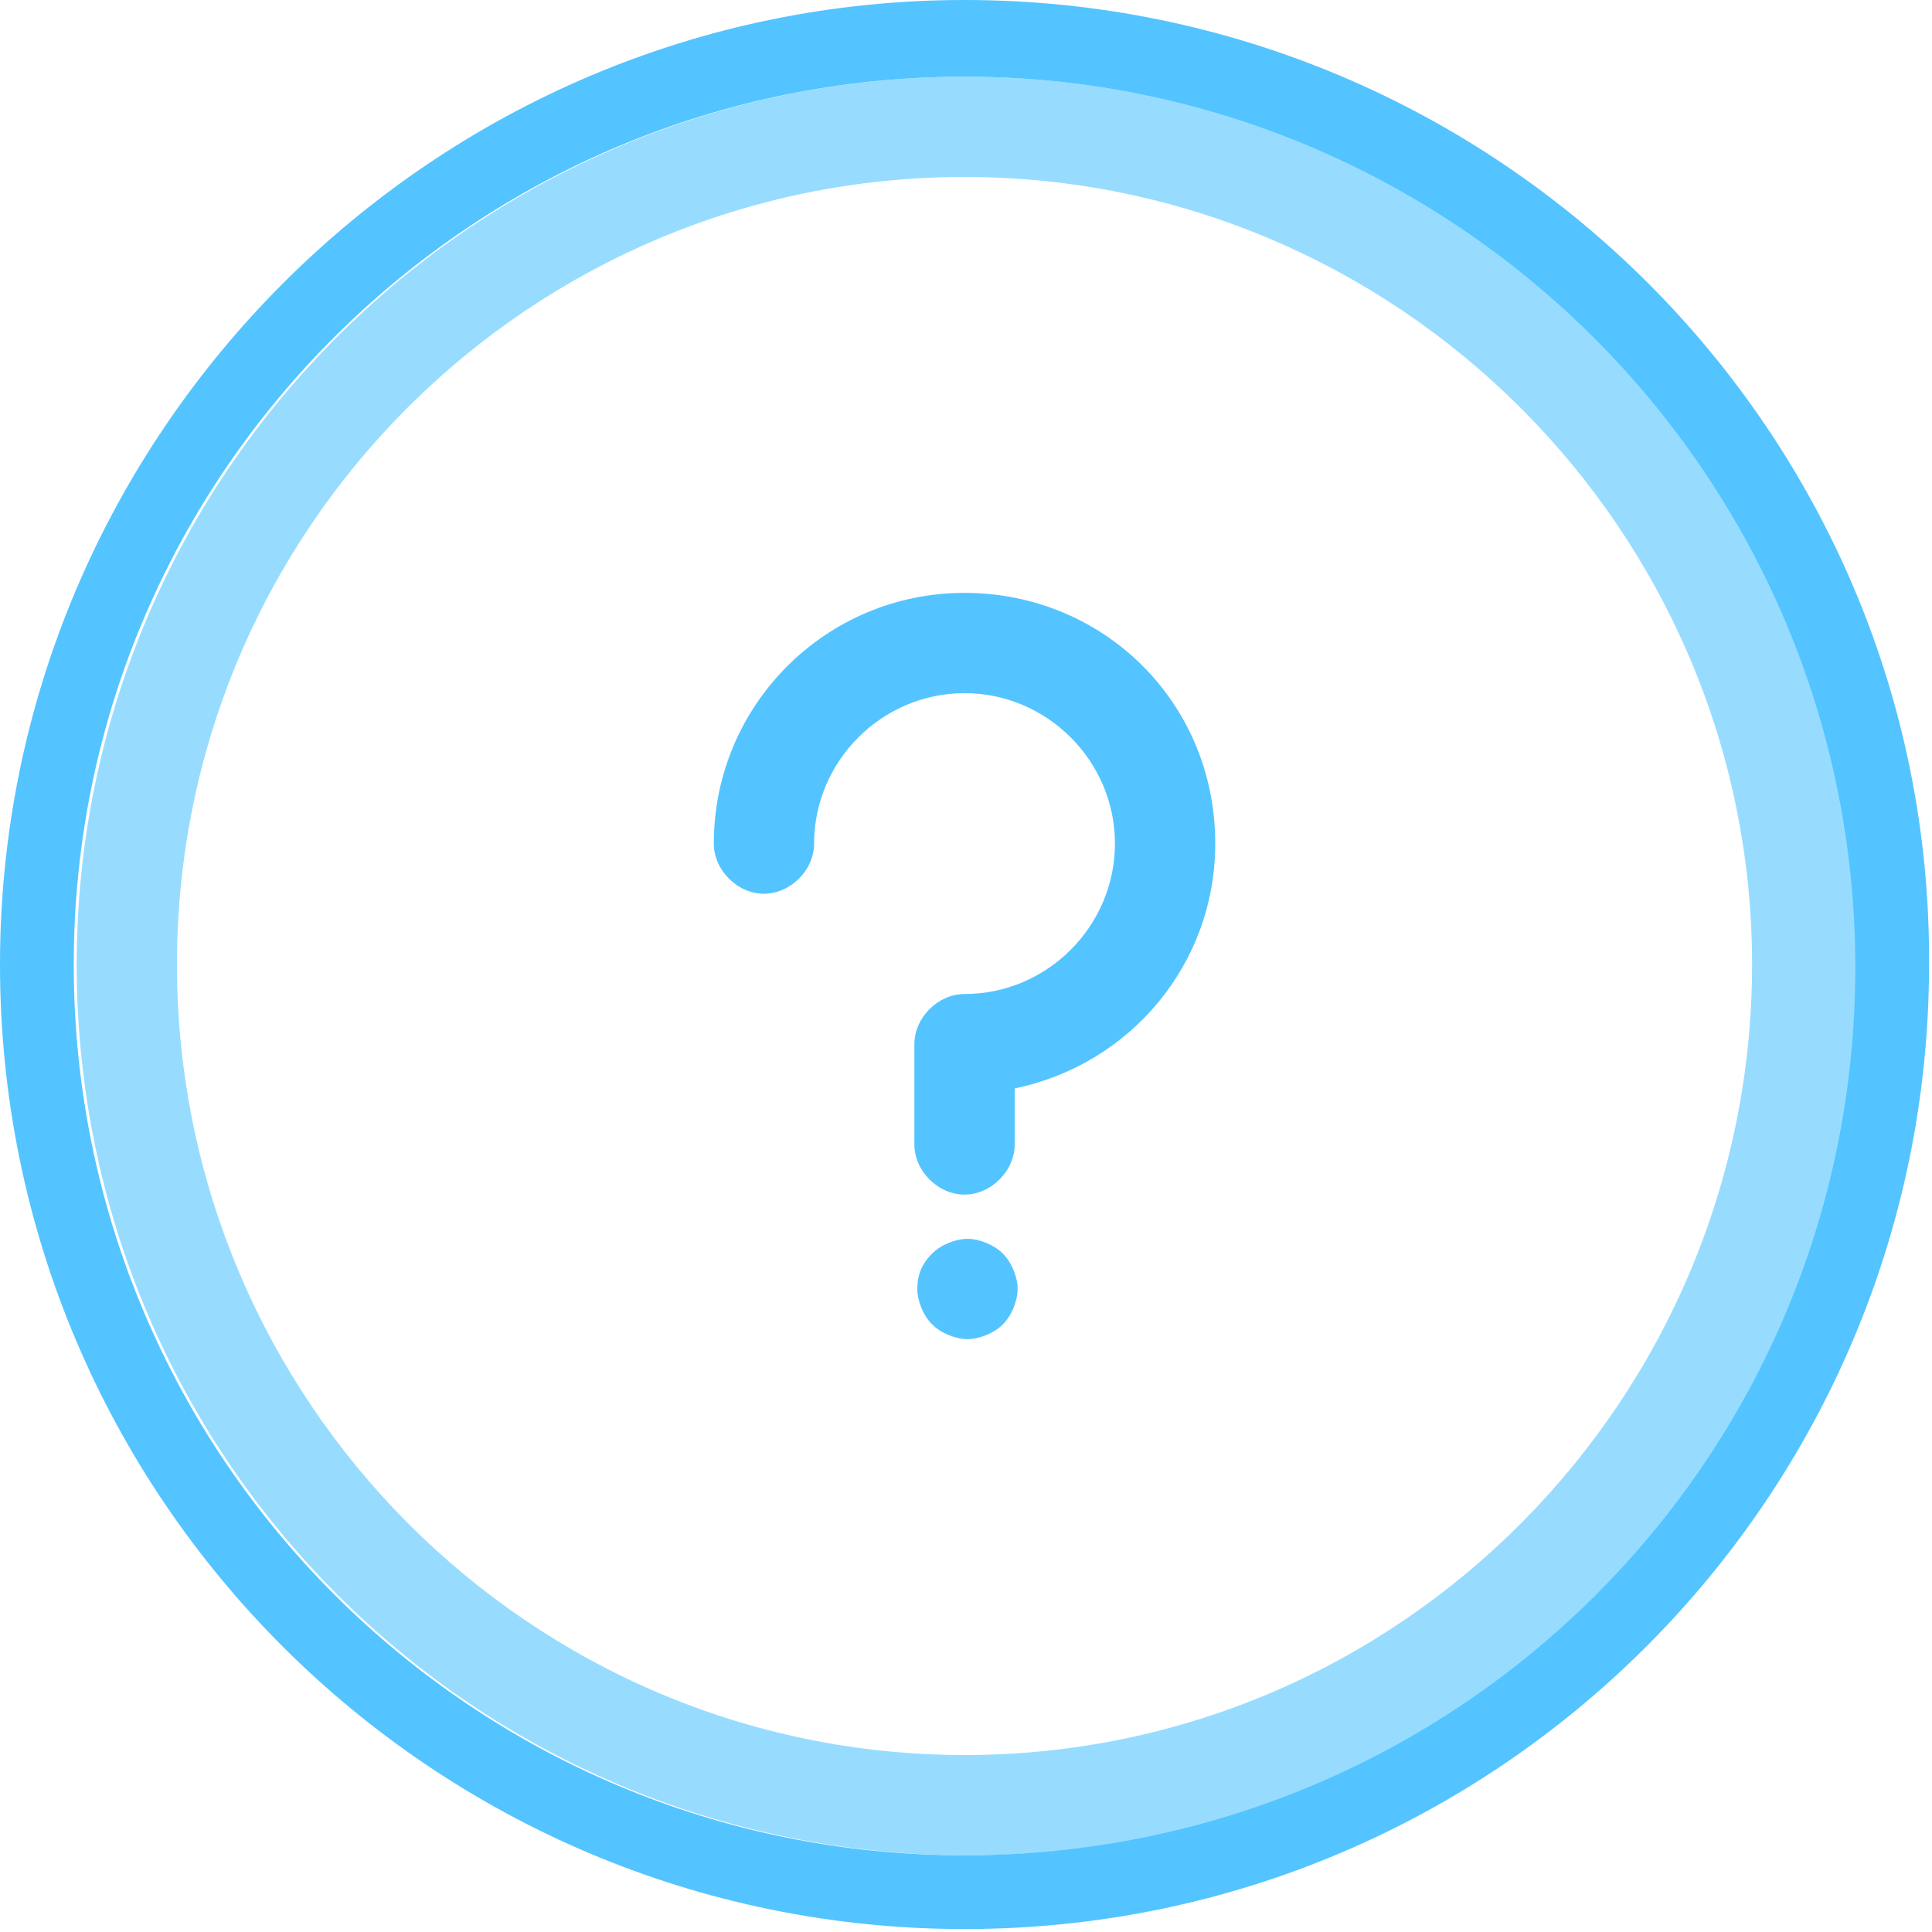
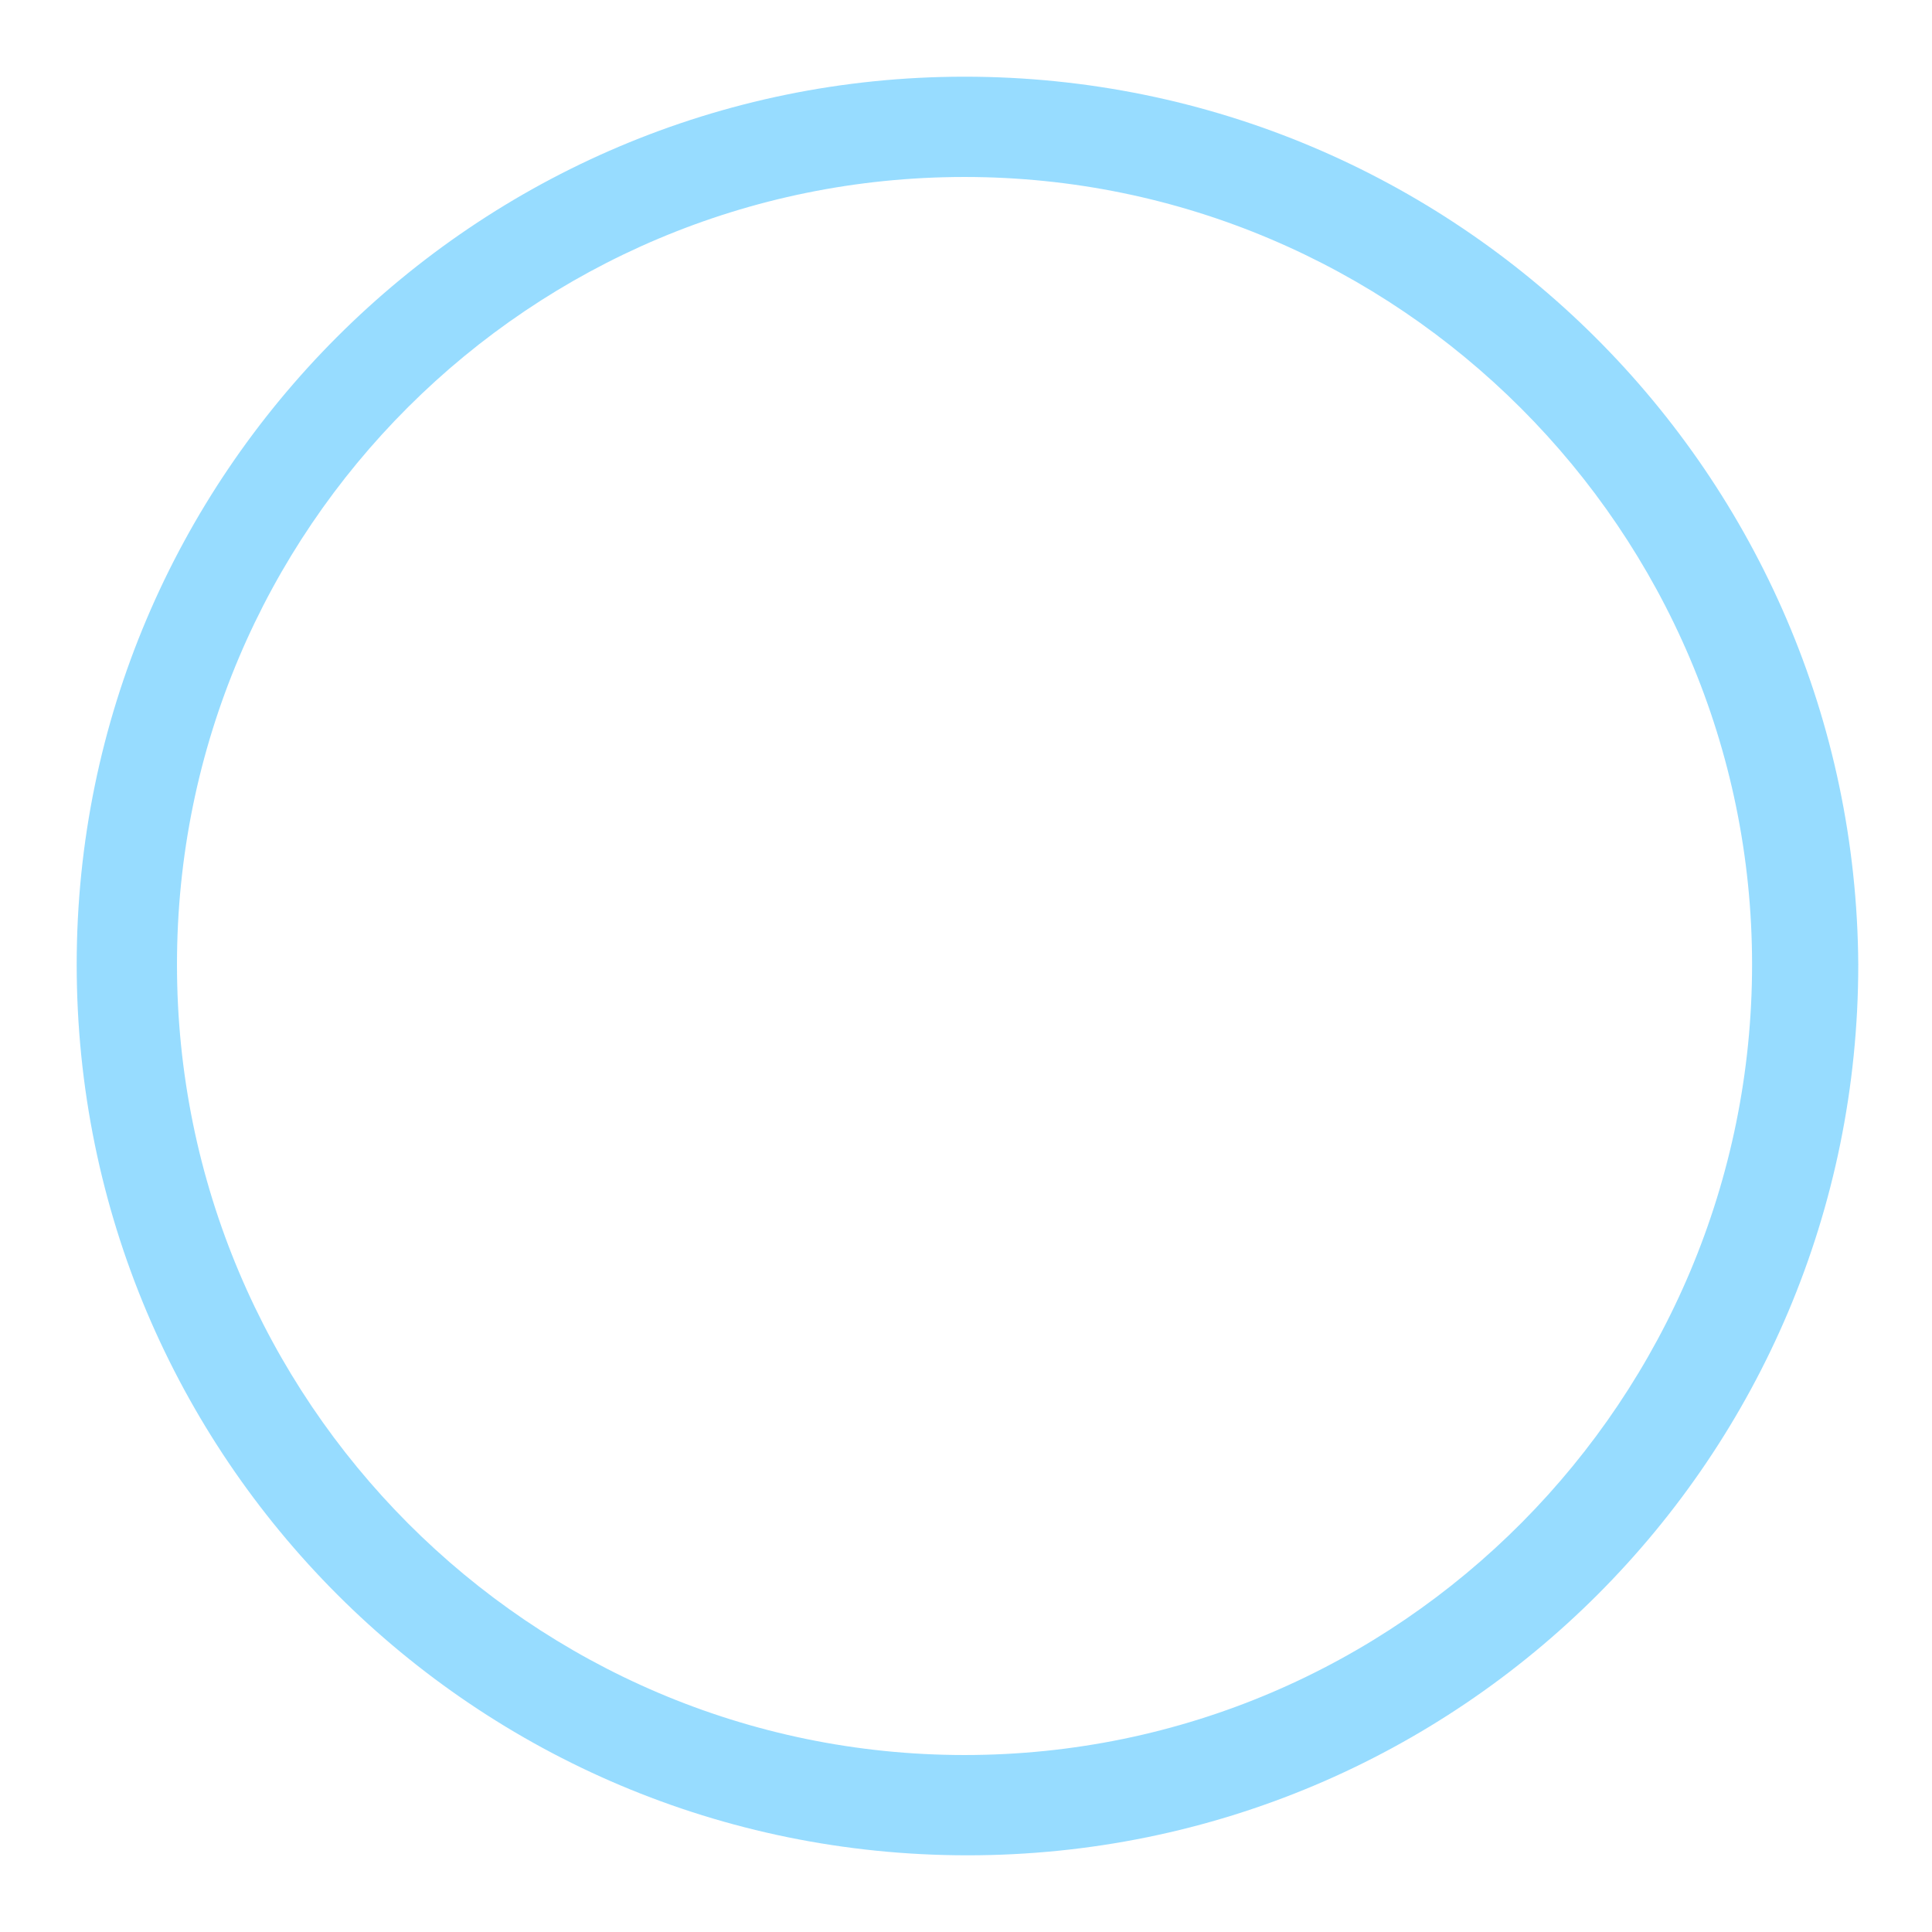
<svg xmlns="http://www.w3.org/2000/svg" version="1.1" id="圖層_1" x="0px" y="0px" viewBox="0 0 65.5 65.5" style="enable-background:new 0 0 65.5 65.5;" xml:space="preserve">
  <style type="text/css">
	.st0{fill:#53C4FF;}
	.st1{opacity:0.6;fill:#53C4FF;}
</style>
  <g>
    <g>
-       <path class="st0" d="M31.1,43.7c0,0.4,0.2,0.9,0.5,1.2c0.3,0.3,0.8,0.5,1.2,0.5c0.4,0,0.9-0.2,1.2-0.5s0.5-0.8,0.5-1.2    c0-0.4-0.2-0.9-0.5-1.2c-0.3-0.3-0.8-0.5-1.2-0.5c-0.4,0-0.9,0.2-1.2,0.5C31.2,42.9,31.1,43.3,31.1,43.7L31.1,43.7z M31.1,43.7" />
-       <path class="st0" d="M32.7,20.1c-4.7,0-8.5,3.8-8.5,8.5l0,0c0,0.9,0.8,1.7,1.7,1.7c0.9,0,1.7-0.8,1.7-1.7c0-2.8,2.3-5.1,5.1-5.1    c2.8,0,5.1,2.3,5.1,5.1s-2.3,5.1-5.1,5.1c-0.9,0-1.7,0.8-1.7,1.7l0,0l0,0v3.4v0c0,0.9,0.8,1.7,1.7,1.7c0.9,0,1.7-0.8,1.7-1.7v0    v-1.9c3.9-0.8,6.8-4.2,6.8-8.3C41.2,23.8,37.4,20.1,32.7,20.1L32.7,20.1z M32.7,20.1" />
-     </g>
-     <path class="st0" d="M32.7,0C14.7,0,0,14.7,0,32.7c0,18.1,14.7,32.7,32.7,32.7c18.1,0,32.7-14.7,32.7-32.7C65.5,14.7,50.8,0,32.7,0   z M32.7,62.9c-16.7,0-30.2-13.5-30.2-30.2S16.1,2.6,32.7,2.6s30.2,13.5,30.2,30.2S49.4,62.9,32.7,62.9z" />
+       </g>
    <path class="st1" d="M32.7,2.6C16.1,2.6,2.6,16.1,2.6,32.7c0,16.7,13.5,30.2,30.2,30.2c16.7,0,30.2-13.5,30.2-30.2   C62.9,16.1,49.4,2.6,32.7,2.6z M32.7,59.5C18,59.5,6,47.5,6,32.7S18,6,32.7,6s26.7,12,26.7,26.7S47.5,59.5,32.7,59.5z" />
  </g>
</svg>